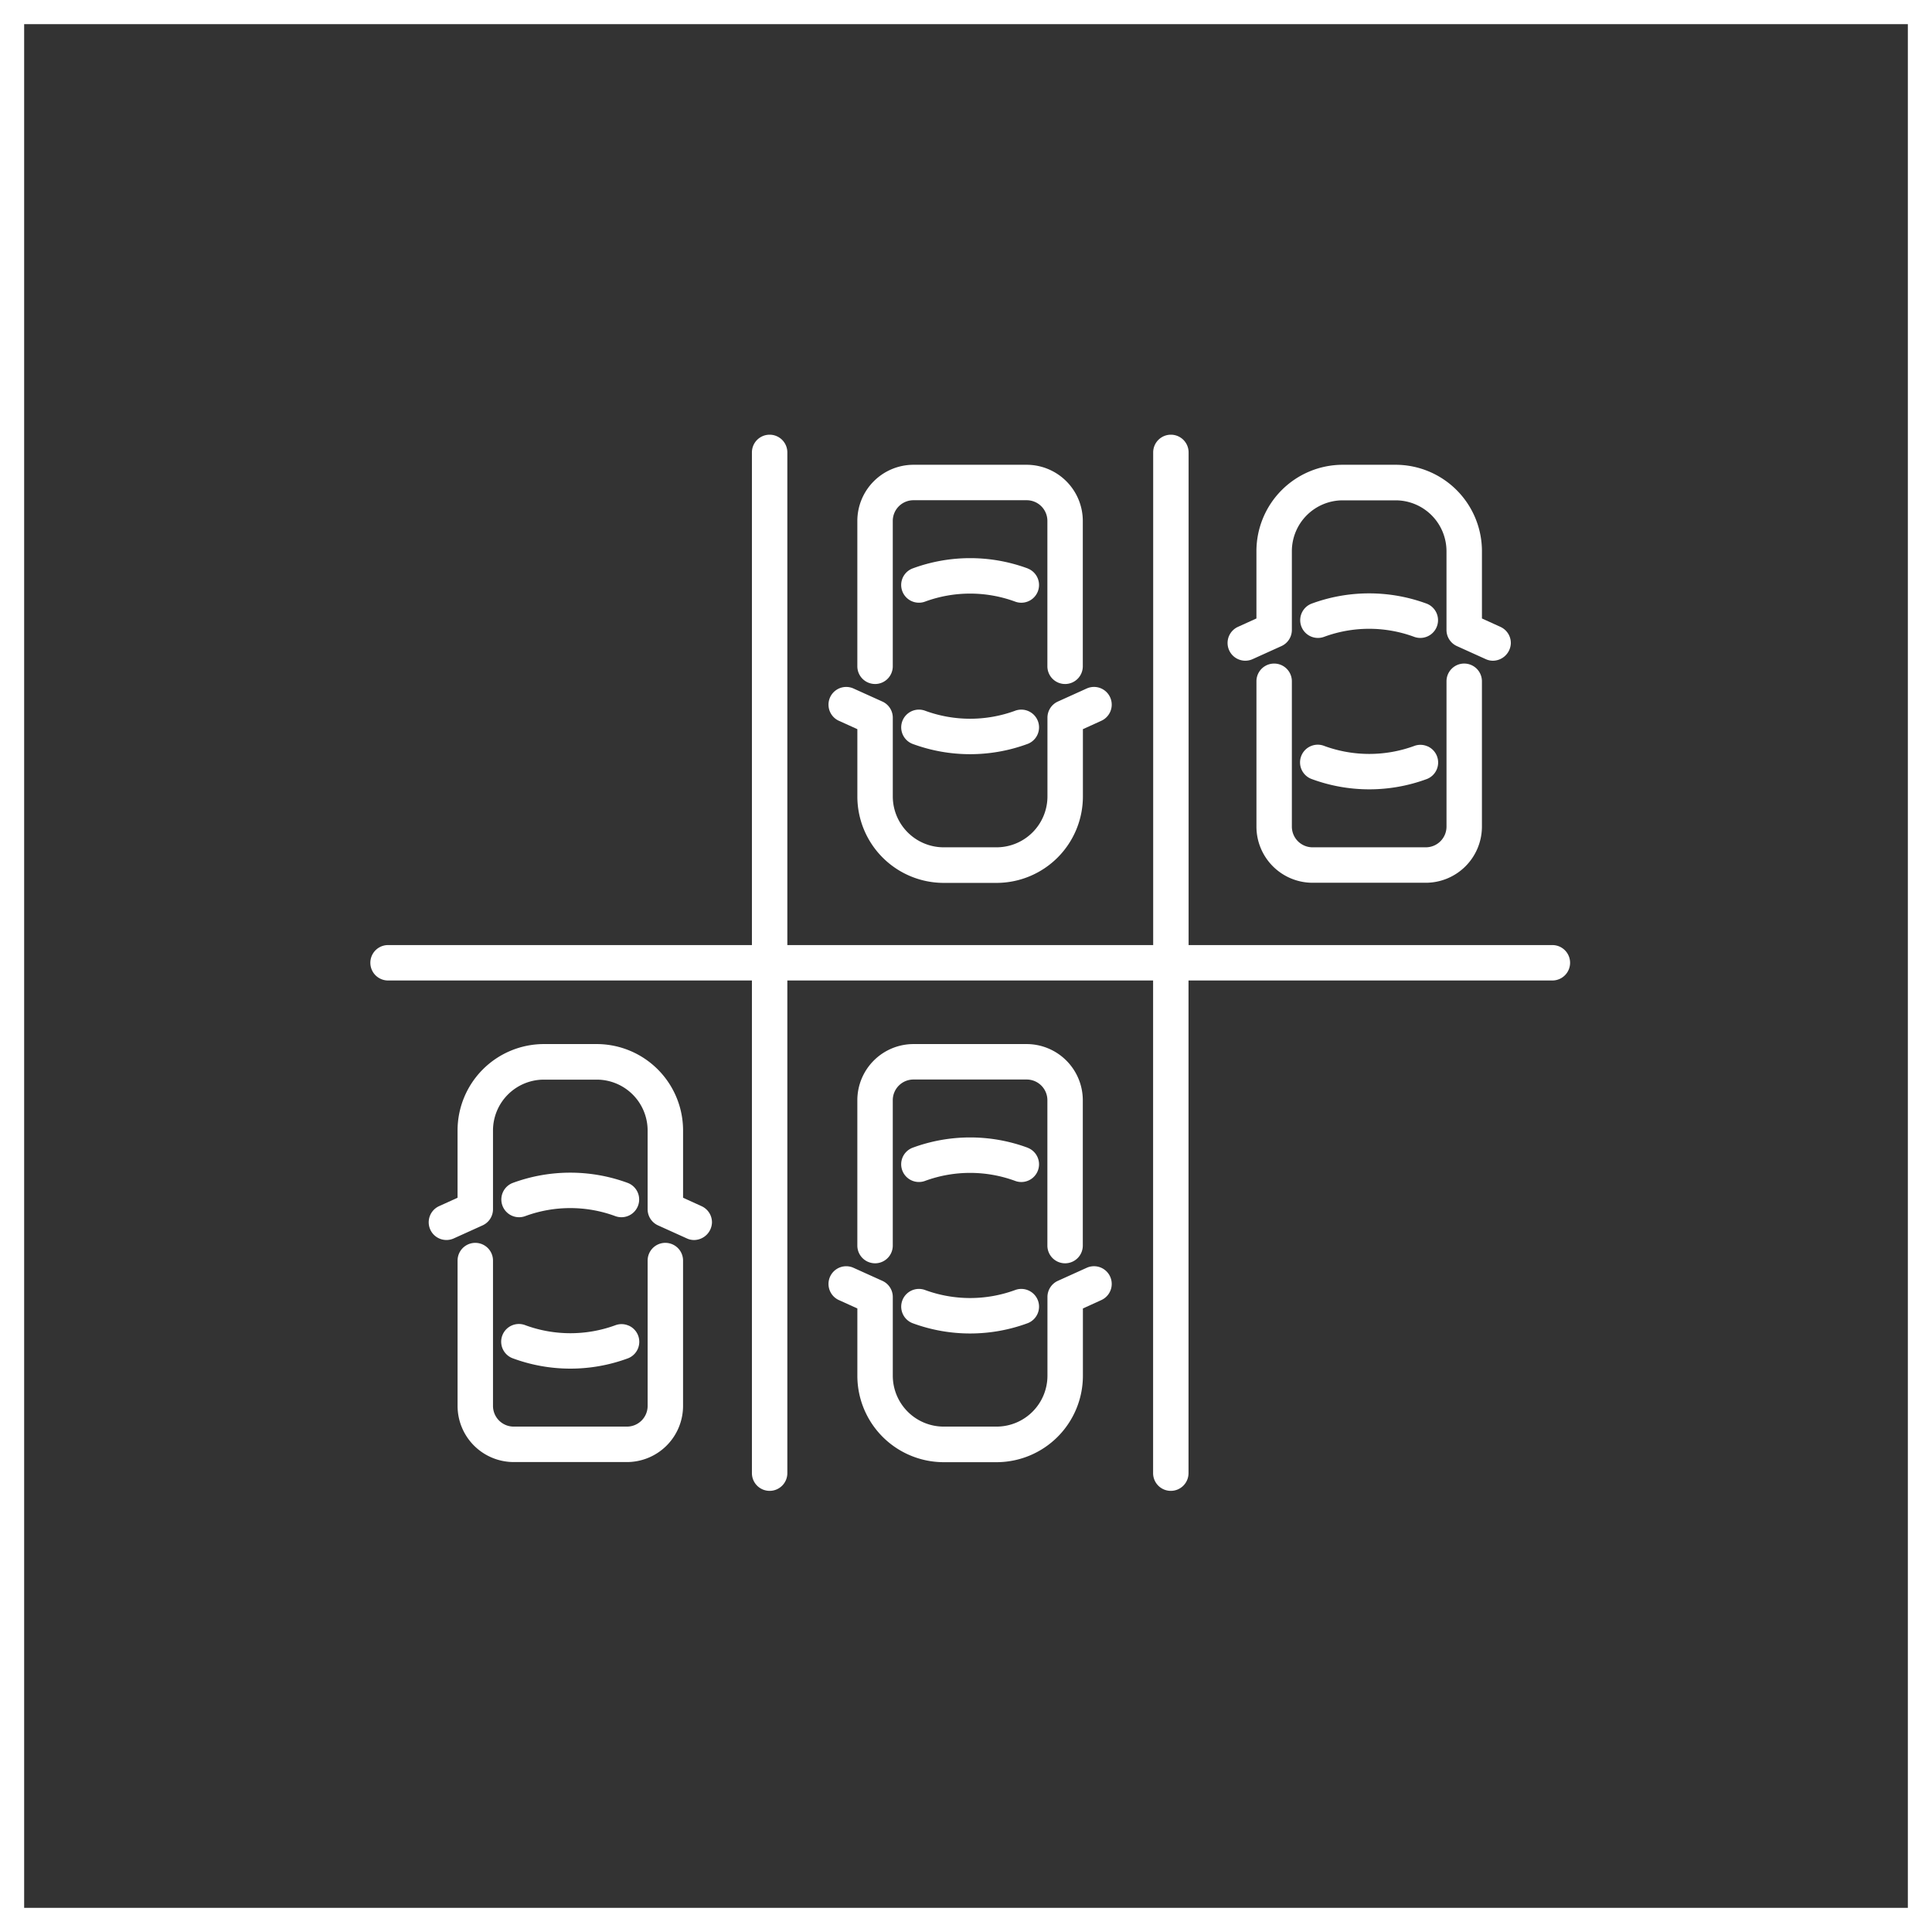
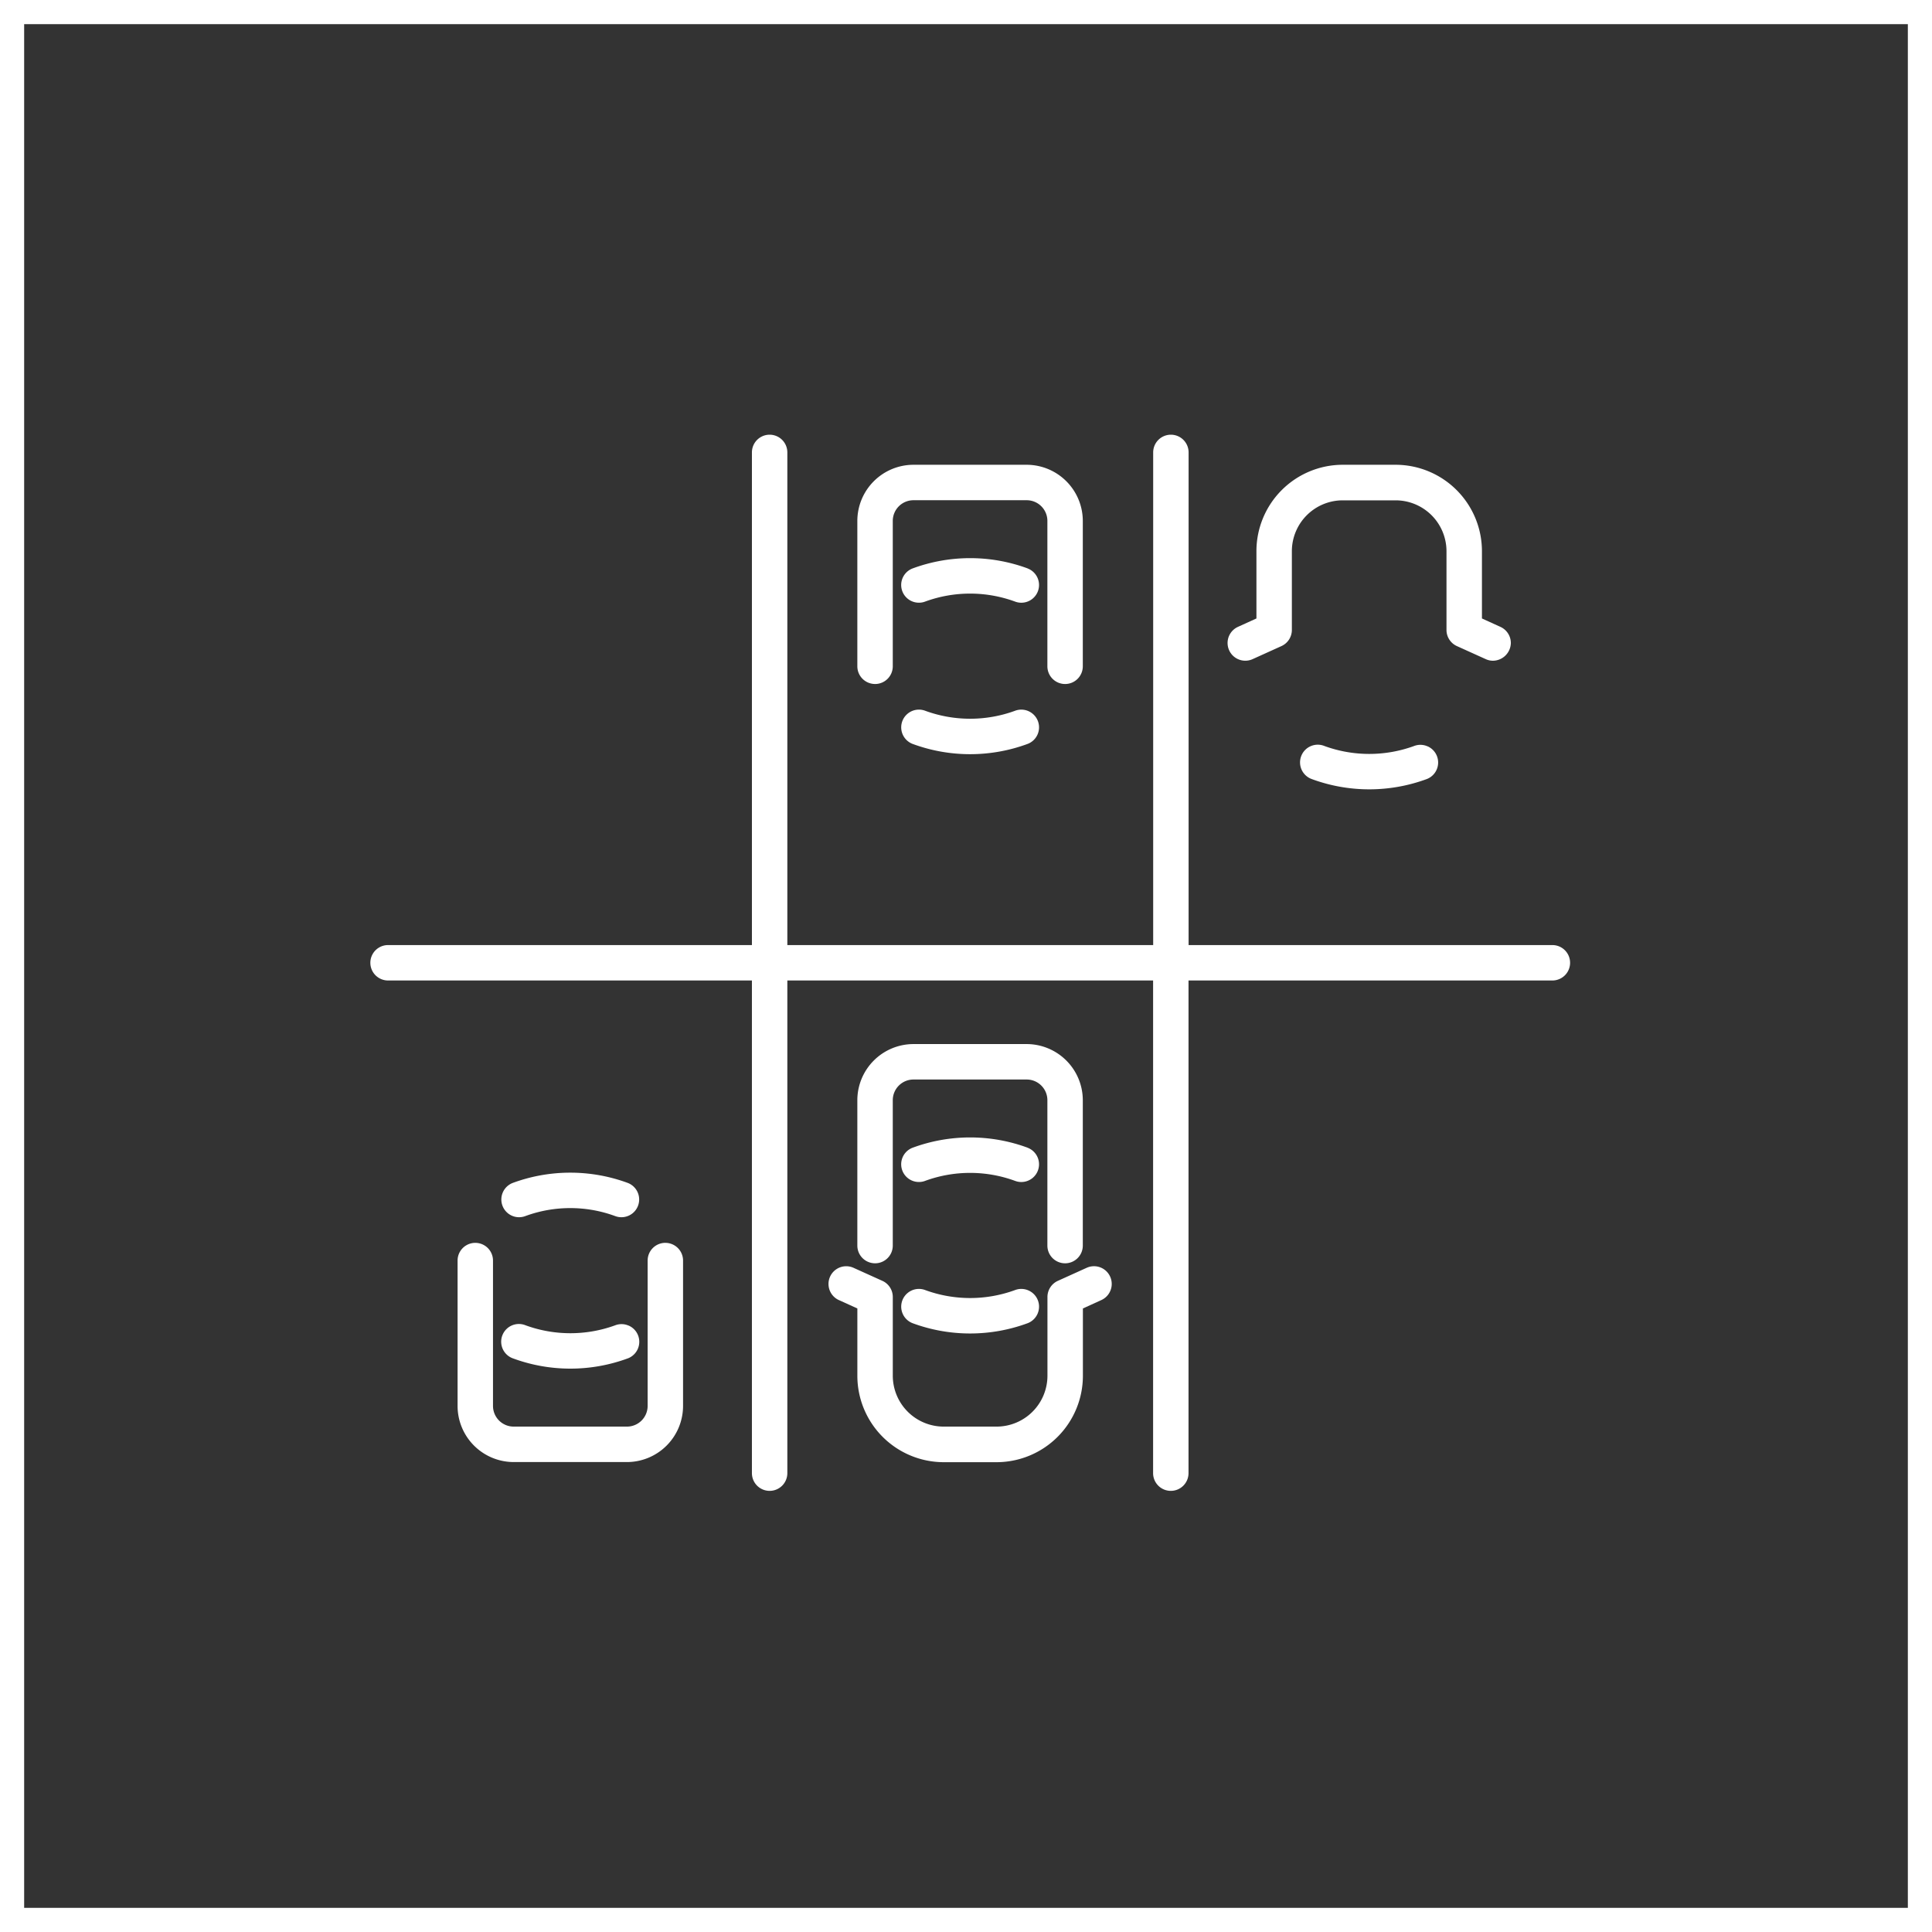
<svg xmlns="http://www.w3.org/2000/svg" width="120" height="120" viewBox="0 0 120 120">
  <rect x="0" y="0" width="120" height="120" fill="#333333" stroke="none" />
  <g id="Group_13974" data-name="Group 13974" transform="translate(6285 2627)">
    <g id="Rectangle_3648" data-name="Rectangle 3648" transform="translate(-6285 -2627)" fill="none" stroke="#fff" stroke-width="1.5">
      <rect width="120" height="120" stroke="none" />
      <rect x="0.75" y="0.75" width="118.5" height="118.5" fill="none" />
    </g>
    <g id="Group_13973" data-name="Group 13973" transform="translate(0.001 0)">
      <g id="Group_13970" data-name="Group 13970">
        <path id="Path_13336" data-name="Path 13336" d="M314.178,643.26a1.09,1.09,0,0,0-.835-.018,8.123,8.123,0,0,1-5.56,0,1.1,1.1,0,1,0-.8,2.049h0a10.315,10.315,0,0,0,7.159,0,1.1,1.1,0,0,0,.037-2.034Z" transform="translate(-6560.136 -3187.924)" fill="#fff" />
        <path id="Path_13337" data-name="Path 13337" d="M314.133,634.4a10.329,10.329,0,0,0-7.157,0,1.1,1.1,0,1,0,.8,2.053,8.086,8.086,0,0,1,5.557,0,1.1,1.1,0,0,0,.8-2.053Z" transform="translate(-6560.136 -3187.924)" fill="#fff" />
        <path id="Path_13338" data-name="Path 13338" d="M316.461,638.119h0a1.1,1.1,0,0,0-1.1,1.1v9.031a1.286,1.286,0,0,1-1.282,1.283h-7.041a1.286,1.286,0,0,1-1.282-1.282V639.22a1.1,1.1,0,0,0-2.2,0v9.032a3.489,3.489,0,0,0,3.482,3.483h7.039a3.49,3.49,0,0,0,3.484-3.483V639.22a1.1,1.1,0,0,0-1.1-1.1Z" transform="translate(-6560.136 -3187.924)" fill="#fff" />
-         <path id="Path_13339" data-name="Path 13339" d="M318.707,635.84l-1.145-.521v-4.193a5.368,5.368,0,0,0-5.354-5.353h-3.3a5.367,5.367,0,0,0-5.353,5.354v4.192l-1.145.52a1.1,1.1,0,1,0,.908,2.006l1.79-.81a1.1,1.1,0,0,0,.648-1v-4.9a3.162,3.162,0,0,1,3.152-3.153h3.3a3.162,3.162,0,0,1,3.152,3.153v4.9a1.1,1.1,0,0,0,.647,1l1.789.809a1.065,1.065,0,0,0,.454.1,1.125,1.125,0,0,0,1.107-1.091,1.1,1.1,0,0,0-.65-1.013Z" transform="translate(-6560.136 -3187.924)" fill="#fff" />
      </g>
      <g id="Group_13971" data-name="Group 13971" transform="translate(49.619 -35.981)">
        <path id="Path_13336-2" data-name="Path 13336" d="M314.178,643.26a1.09,1.09,0,0,0-.835-.018,8.123,8.123,0,0,1-5.56,0,1.1,1.1,0,1,0-.8,2.049h0a10.315,10.315,0,0,0,7.159,0,1.1,1.1,0,0,0,.037-2.034Z" transform="translate(-6560.136 -3187.924)" fill="#fff" />
-         <path id="Path_13337-2" data-name="Path 13337" d="M314.133,634.4a10.329,10.329,0,0,0-7.157,0,1.1,1.1,0,1,0,.8,2.053,8.086,8.086,0,0,1,5.557,0,1.1,1.1,0,0,0,.8-2.053Z" transform="translate(-6560.136 -3187.924)" fill="#fff" />
-         <path id="Path_13338-2" data-name="Path 13338" d="M316.461,638.119h0a1.1,1.1,0,0,0-1.1,1.1v9.031a1.286,1.286,0,0,1-1.282,1.283h-7.041a1.286,1.286,0,0,1-1.282-1.282V639.22a1.1,1.1,0,0,0-2.2,0v9.032a3.489,3.489,0,0,0,3.482,3.483h7.039a3.49,3.49,0,0,0,3.484-3.483V639.22a1.1,1.1,0,0,0-1.1-1.1Z" transform="translate(-6560.136 -3187.924)" fill="#fff" />
        <path id="Path_13339-2" data-name="Path 13339" d="M318.707,635.84l-1.145-.521v-4.193a5.368,5.368,0,0,0-5.354-5.353h-3.3a5.367,5.367,0,0,0-5.353,5.354v4.192l-1.145.52a1.1,1.1,0,1,0,.908,2.006l1.79-.81a1.1,1.1,0,0,0,.648-1v-4.9a3.162,3.162,0,0,1,3.152-3.153h3.3a3.162,3.162,0,0,1,3.152,3.153v4.9a1.1,1.1,0,0,0,.647,1l1.789.809a1.065,1.065,0,0,0,.454.1,1.125,1.125,0,0,0,1.107-1.091,1.1,1.1,0,0,0-.65-1.013Z" transform="translate(-6560.136 -3187.924)" fill="#fff" />
      </g>
      <path id="Path_13340" data-name="Path 13340" d="M338.972,596.232h0a10.317,10.317,0,0,0-7.157,0,1.1,1.1,0,0,0,.4,2.127,1.072,1.072,0,0,0,.393-.074,8.115,8.115,0,0,1,5.563,0,1.1,1.1,0,1,0,.8-2.05Z" transform="translate(-6560.136 -3187.924)" fill="#fff" />
      <path id="Path_13340-2" data-name="Path 13340" d="M338.972,596.232h0a10.317,10.317,0,0,0-7.157,0,1.1,1.1,0,0,0,.4,2.127,1.072,1.072,0,0,0,.393-.074,8.115,8.115,0,0,1,5.563,0,1.1,1.1,0,1,0,.8-2.05Z" transform="translate(-6560.136 -3151.943)" fill="#fff" />
      <path id="Path_13341" data-name="Path 13341" d="M339.01,605.092a1.1,1.1,0,0,0-.839-.017,8.109,8.109,0,0,1-5.559,0,1.1,1.1,0,0,0-.8,2.052,10.313,10.313,0,0,0,7.158,0,1.1,1.1,0,0,0,.039-2.035Z" transform="translate(-6560.136 -3187.924)" fill="#fff" />
      <path id="Path_13341-2" data-name="Path 13341" d="M339.01,605.092a1.1,1.1,0,0,0-.839-.017,8.109,8.109,0,0,1-5.559,0,1.1,1.1,0,0,0-.8,2.052,10.313,10.313,0,0,0,7.158,0,1.1,1.1,0,0,0,.039-2.035Z" transform="translate(-6560.136 -3151.943)" fill="#fff" />
      <path id="Path_13342" data-name="Path 13342" d="M329.487,603.409h0a1.1,1.1,0,0,0,1.1-1.1v-9.033a1.285,1.285,0,0,1,1.282-1.282h7.039a1.285,1.285,0,0,1,1.282,1.282v9.033a1.1,1.1,0,0,0,1.1,1.1h0a1.1,1.1,0,0,0,1.1-1.1v-9.034a3.493,3.493,0,0,0-3.484-3.483h-7.038a3.491,3.491,0,0,0-3.482,3.484v9.032a1.1,1.1,0,0,0,1.1,1.1Z" transform="translate(-6560.136 -3187.924)" fill="#fff" />
      <path id="Path_13342-2" data-name="Path 13342" d="M329.487,603.409h0a1.1,1.1,0,0,0,1.1-1.1v-9.033a1.285,1.285,0,0,1,1.282-1.282h7.039a1.285,1.285,0,0,1,1.282,1.282v9.033a1.1,1.1,0,0,0,1.1,1.1h0a1.1,1.1,0,0,0,1.1-1.1v-9.034a3.493,3.493,0,0,0-3.484-3.483h-7.038a3.491,3.491,0,0,0-3.482,3.484v9.032a1.1,1.1,0,0,0,1.1,1.1Z" transform="translate(-6560.136 -3151.943)" fill="#fff" />
-       <path id="Path_13343" data-name="Path 13343" d="M327.242,605.694l1.145.52v4.193a5.369,5.369,0,0,0,5.355,5.355h3.3a5.369,5.369,0,0,0,5.354-5.355v-4.193l1.143-.52a1.1,1.1,0,1,0-.907-2.006l-1.79.81a1.1,1.1,0,0,0-.648,1v4.9a3.163,3.163,0,0,1-3.153,3.154h-3.3a3.164,3.164,0,0,1-3.153-3.153v-4.9a1.1,1.1,0,0,0-.646-1l-1.793-.81a1.1,1.1,0,0,0-.907,2.006Z" transform="translate(-6560.136 -3187.924)" fill="#fff" />
      <path id="Path_13343-2" data-name="Path 13343" d="M327.242,605.694l1.145.52v4.193a5.369,5.369,0,0,0,5.355,5.355h3.3a5.369,5.369,0,0,0,5.354-5.355v-4.193l1.143-.52a1.1,1.1,0,1,0-.907-2.006l-1.79.81a1.1,1.1,0,0,0-.648,1v4.9a3.163,3.163,0,0,1-3.153,3.154h-3.3a3.164,3.164,0,0,1-3.153-3.153v-4.9a1.1,1.1,0,0,0-.646-1l-1.793-.81a1.1,1.1,0,0,0-.907,2.006Z" transform="translate(-6560.136 -3151.943)" fill="#fff" />
      <path id="Path_13348" data-name="Path 13348" d="M371.561,619.624h-22.6v-30.6a1.1,1.1,0,0,0-1.1-1.1h0a1.1,1.1,0,0,0-1.1,1.1v30.6H324.038v-30.6a1.1,1.1,0,0,0-1.1-1.1h0a1.1,1.1,0,0,0-1.1,1.1v30.6h-22.6a1.1,1.1,0,0,0,0,2.2h22.6v30.6a1.1,1.1,0,0,0,1.1,1.1h0a1.1,1.1,0,0,0,1.1-1.1v-30.6h22.718v30.6a1.1,1.1,0,0,0,1.1,1.1h0a1.1,1.1,0,0,0,1.1-1.1v-30.6h22.6a1.1,1.1,0,1,0,0-2.2Z" transform="translate(-6560.136 -3187.924)" fill="#fff" />
    </g>
  </g>
</svg>